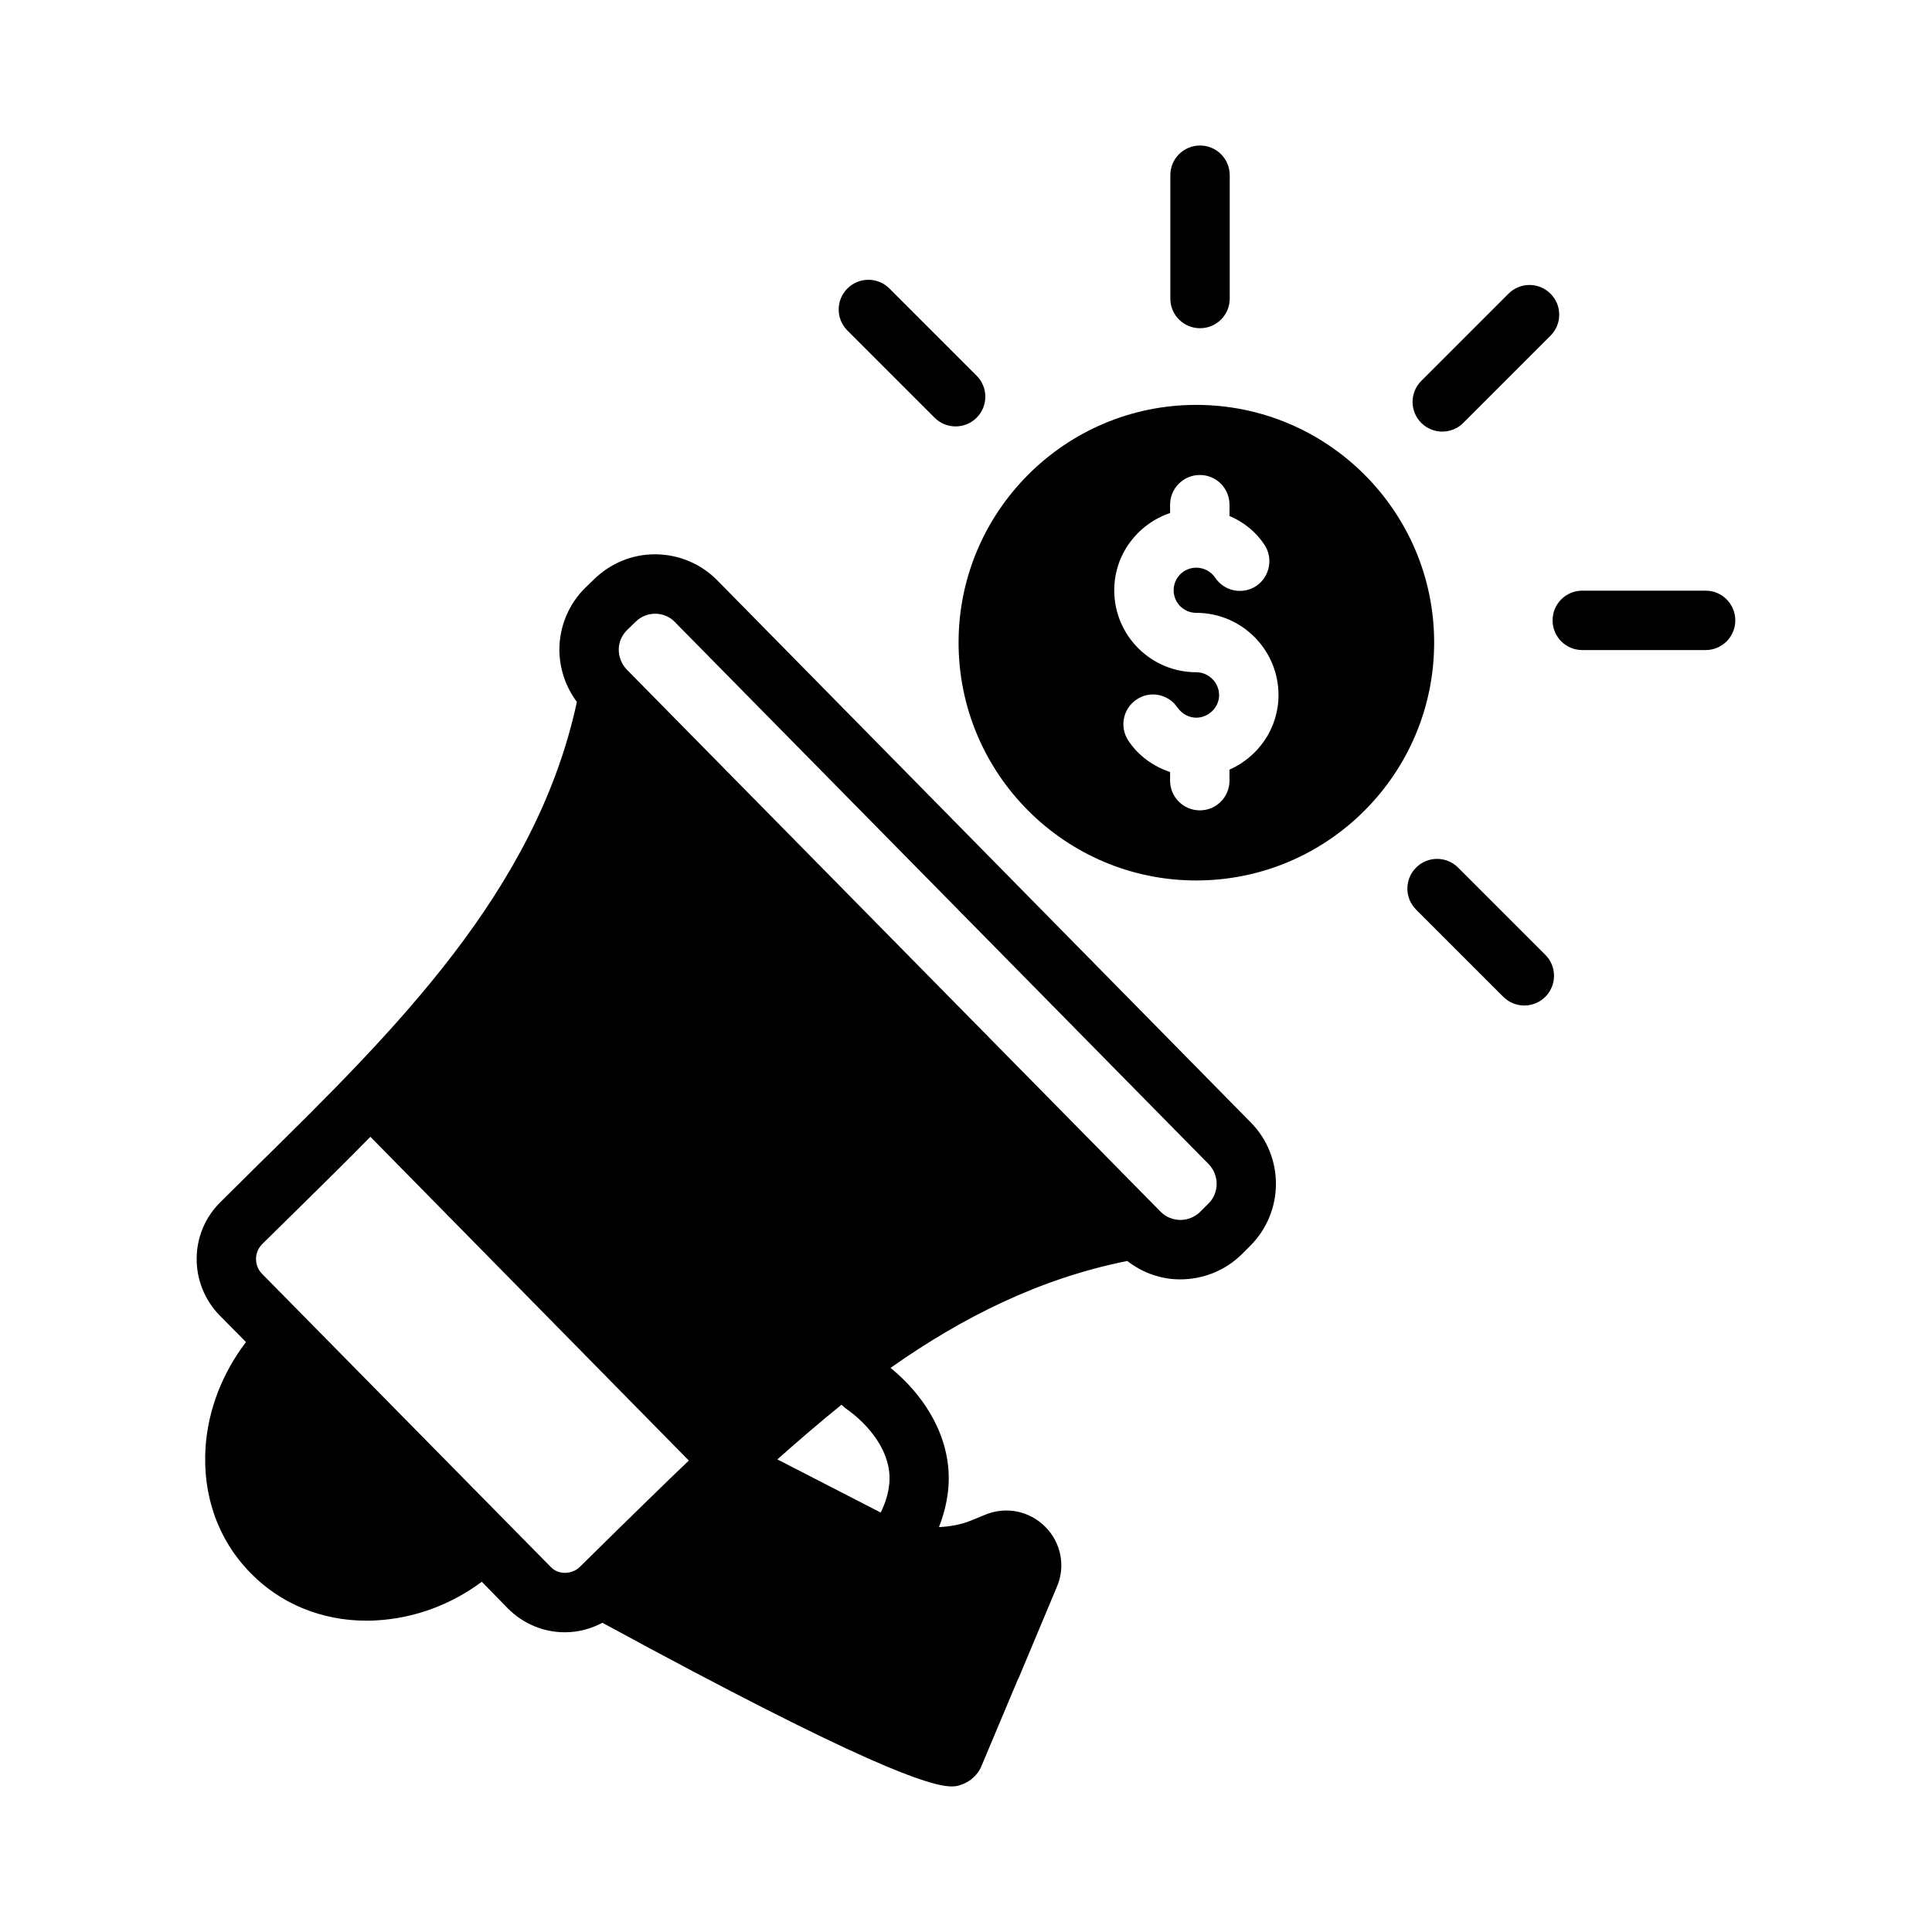
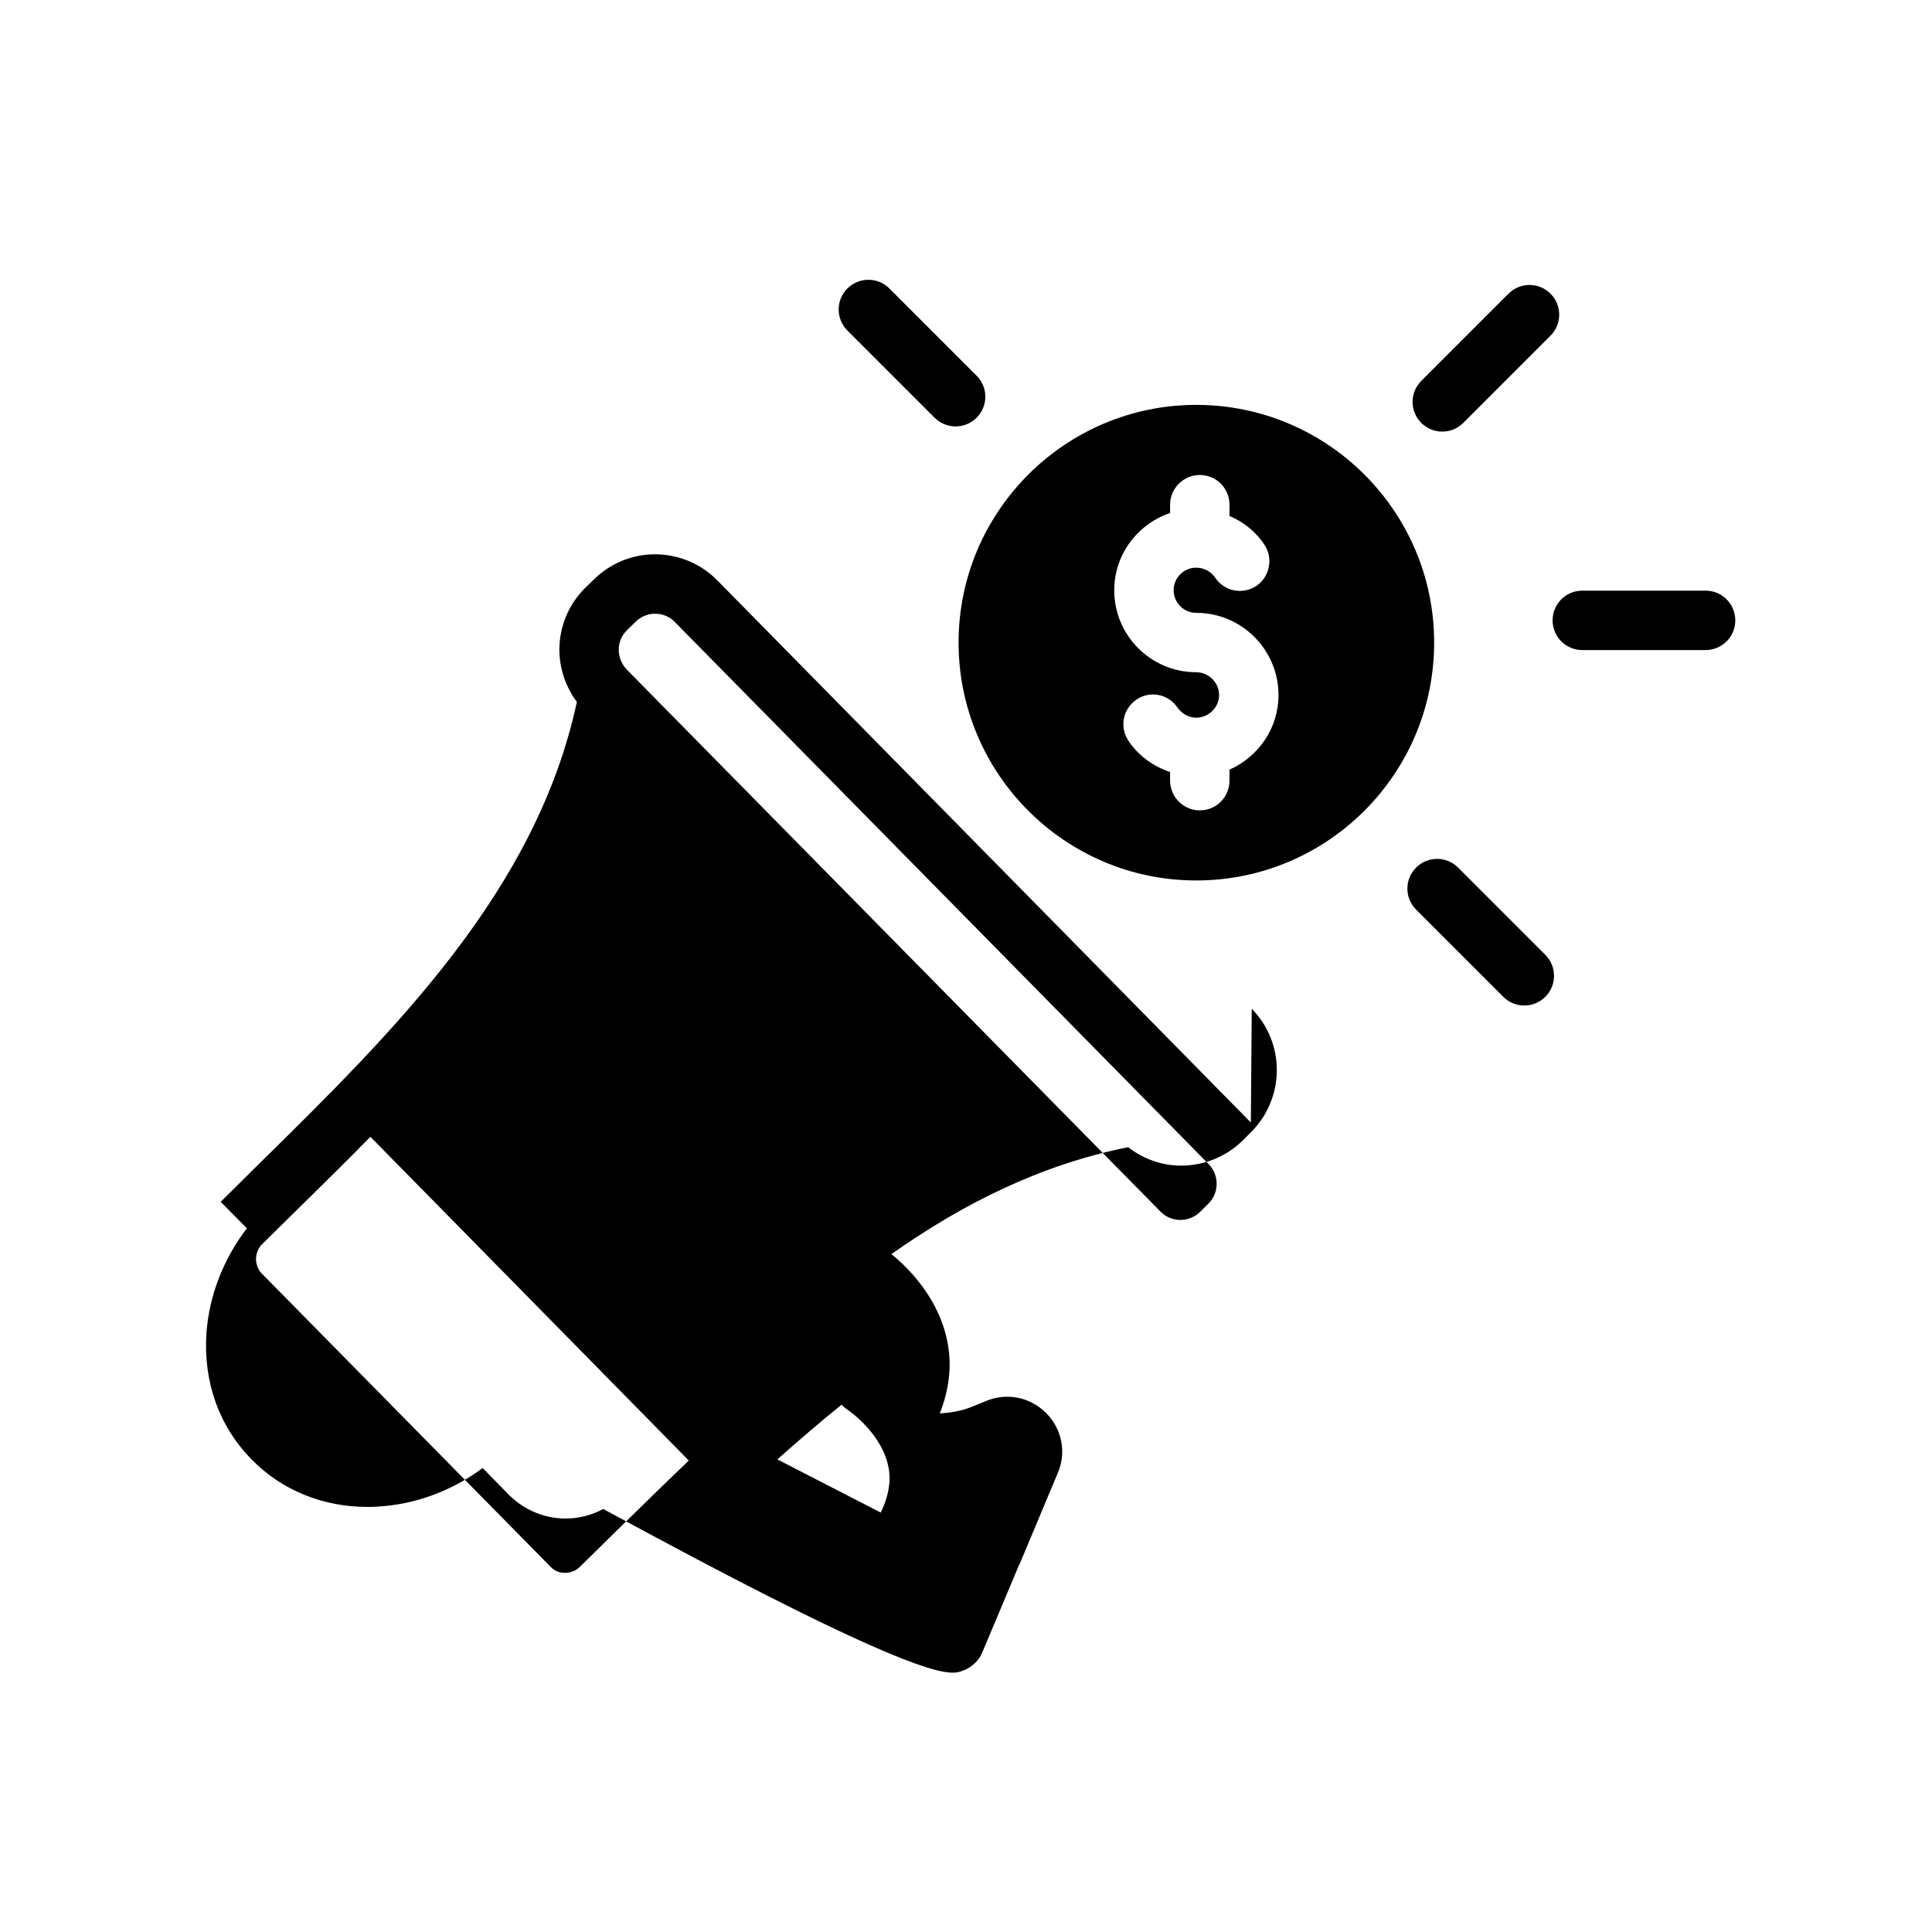
<svg xmlns="http://www.w3.org/2000/svg" fill="#000000" width="800px" height="800px" version="1.1" viewBox="144 144 512 512">
  <g>
-     <path d="m475.49 441.48-141.38-143.66c-4.328-4.41-10.156-6.848-16.297-6.926h-0.234c-6.062 0-11.809 2.363-16.215 6.691l-2.203 2.125c-4.41 4.328-6.848 10.156-6.926 16.297 0 5.117 1.652 9.996 4.644 14.012-10.785 50.066-48.254 87.066-84.625 122.8l-9.762 9.684c-8.422 8.188-8.5 21.727-0.234 30.148l6.926 7.008c-6.219 8.188-9.996 17.789-10.707 27.789-0.867 12.832 3.305 24.719 12.043 33.535 7.949 8.109 18.812 12.516 30.621 12.516 0.867 0 1.73 0 2.598-0.078 9.996-0.551 19.68-4.094 27.945-10.234l6.926 7.086c4.016 4.016 9.367 6.297 15.035 6.297h0.156c3.465 0 6.848-0.945 9.84-2.519 69.746 37.941 86.906 43.375 92.652 43.375 1.258 0 2.047-0.316 2.676-0.551 2.125-0.707 4.172-2.598 5.039-4.644l9.762-23.223c0.156-0.234 0.234-0.395 0.316-0.629l9.996-23.852c2.363-5.434 1.102-11.73-3.07-15.902-4.25-4.25-10.469-5.512-16.059-3.148l-3.465 1.418c-2.832 1.18-5.746 1.652-8.66 1.812 2.363-6.062 3.227-12.203 2.125-18.344-2.125-12.043-10.547-20.309-14.957-23.852 18.973-13.383 39.516-23.695 62.738-28.34 4.172 3.227 9.055 4.879 14.012 4.879 5.902 0 11.809-2.203 16.297-6.613l2.203-2.203c9.062-8.98 9.219-23.621 0.246-32.754zm-177.83 117.77c-1.023 1.023-2.519 1.574-3.938 1.574-1.496 0-2.832-0.551-3.856-1.652l-76.441-77.621c-1.023-1.023-1.574-2.441-1.574-3.938 0-1.496 0.629-2.914 1.652-3.938l9.762-9.605c6.219-6.141 12.594-12.359 18.895-18.812l84.387 85.805c-6.535 6.219-12.832 12.438-19.051 18.5zm79.742-14.406-27.395-14.09c5.59-4.961 11.258-9.84 17.004-14.484l0.707 0.629c0.316 0.316 0.707 0.551 1.023 0.789 0.078 0.078 9.211 6.219 10.785 15.508 0.629 3.699-0.156 7.633-2.125 11.648zm86.828-81.867-2.203 2.203c-2.914 2.832-7.637 2.832-10.469-0.078l-141.46-143.66c-1.34-1.418-2.125-3.305-2.125-5.273s0.789-3.777 2.203-5.195l2.281-2.203c1.34-1.34 3.227-2.125 5.117-2.125h0.078c1.969 0 3.856 0.789 5.195 2.203l141.46 143.66c2.836 2.91 2.836 7.633-0.078 10.469z" />
+     <path d="m475.49 441.48-141.38-143.66c-4.328-4.41-10.156-6.848-16.297-6.926h-0.234c-6.062 0-11.809 2.363-16.215 6.691l-2.203 2.125c-4.41 4.328-6.848 10.156-6.926 16.297 0 5.117 1.652 9.996 4.644 14.012-10.785 50.066-48.254 87.066-84.625 122.8l-9.762 9.684l6.926 7.008c-6.219 8.188-9.996 17.789-10.707 27.789-0.867 12.832 3.305 24.719 12.043 33.535 7.949 8.109 18.812 12.516 30.621 12.516 0.867 0 1.73 0 2.598-0.078 9.996-0.551 19.68-4.094 27.945-10.234l6.926 7.086c4.016 4.016 9.367 6.297 15.035 6.297h0.156c3.465 0 6.848-0.945 9.84-2.519 69.746 37.941 86.906 43.375 92.652 43.375 1.258 0 2.047-0.316 2.676-0.551 2.125-0.707 4.172-2.598 5.039-4.644l9.762-23.223c0.156-0.234 0.234-0.395 0.316-0.629l9.996-23.852c2.363-5.434 1.102-11.73-3.07-15.902-4.25-4.25-10.469-5.512-16.059-3.148l-3.465 1.418c-2.832 1.18-5.746 1.652-8.66 1.812 2.363-6.062 3.227-12.203 2.125-18.344-2.125-12.043-10.547-20.309-14.957-23.852 18.973-13.383 39.516-23.695 62.738-28.34 4.172 3.227 9.055 4.879 14.012 4.879 5.902 0 11.809-2.203 16.297-6.613l2.203-2.203c9.062-8.98 9.219-23.621 0.246-32.754zm-177.83 117.77c-1.023 1.023-2.519 1.574-3.938 1.574-1.496 0-2.832-0.551-3.856-1.652l-76.441-77.621c-1.023-1.023-1.574-2.441-1.574-3.938 0-1.496 0.629-2.914 1.652-3.938l9.762-9.605c6.219-6.141 12.594-12.359 18.895-18.812l84.387 85.805c-6.535 6.219-12.832 12.438-19.051 18.5zm79.742-14.406-27.395-14.09c5.59-4.961 11.258-9.84 17.004-14.484l0.707 0.629c0.316 0.316 0.707 0.551 1.023 0.789 0.078 0.078 9.211 6.219 10.785 15.508 0.629 3.699-0.156 7.633-2.125 11.648zm86.828-81.867-2.203 2.203c-2.914 2.832-7.637 2.832-10.469-0.078l-141.46-143.66c-1.34-1.418-2.125-3.305-2.125-5.273s0.789-3.777 2.203-5.195l2.281-2.203c1.34-1.34 3.227-2.125 5.117-2.125h0.078c1.969 0 3.856 0.789 5.195 2.203l141.46 143.66c2.836 2.91 2.836 7.633-0.078 10.469z" />
    <path d="m596 300.53h-32.676c-4.352 0-7.871 3.519-7.871 7.871 0 4.352 3.519 7.871 7.871 7.871h32.676c4.352 0 7.871-3.519 7.871-7.871 0-4.352-3.519-7.871-7.871-7.871z" />
    <path d="m526.22 258.38c2.016 0 4.031-0.77 5.566-2.305l23.113-23.113c3.078-3.078 3.078-8.055 0-11.133-3.078-3.078-8.055-3.078-11.133 0l-23.113 23.113c-3.078 3.078-3.078 8.055 0 11.133 1.535 1.535 3.551 2.305 5.566 2.305z" />
-     <path d="m462.02 230.98c4.352 0 7.871-3.519 7.871-7.871v-32.676c0-4.352-3.519-7.871-7.871-7.871-4.352 0-7.871 3.519-7.871 7.871v32.676c-0.004 4.356 3.516 7.871 7.871 7.871z" />
    <path d="m391.68 254.7c1.535 1.535 3.551 2.305 5.566 2.305s4.031-0.77 5.566-2.305c3.078-3.078 3.078-8.055 0-11.133l-23.113-23.113c-3.078-3.078-8.055-3.078-11.133 0s-3.078 8.055 0 11.133z" />
    <path d="m530.41 373.92c-3.078-3.078-8.055-3.078-11.133 0-3.078 3.078-3.078 8.055 0 11.133l23.113 23.113c1.535 1.535 3.551 2.305 5.566 2.305s4.031-0.77 5.566-2.305c3.078-3.078 3.078-8.055 0-11.133z" />
    <path d="m461.01 251.3c-34.715 0-62.977 28.262-62.977 62.977 0 34.793 28.262 63.055 62.977 63.055 34.793 0 63.055-28.262 63.055-63.055 0-34.719-28.262-62.977-63.055-62.977zm8.816 96.668v2.914c0 4.328-3.465 7.871-7.871 7.871-4.328 0-7.871-3.543-7.871-7.871v-2.281c-4.41-1.496-8.344-4.25-11.02-8.266-2.441-3.621-1.496-8.5 2.125-10.941 3.543-2.441 8.422-1.496 10.863 2.125 1.18 1.652 2.992 2.676 4.961 2.676 3.305 0 6.062-2.754 6.062-5.984 0-3.305-2.754-6.062-6.062-6.062-11.965 0-21.727-9.684-21.727-21.727 0-9.523 6.219-17.555 14.801-20.469v-2.203c0-4.328 3.543-7.871 7.871-7.871 4.41 0 7.871 3.543 7.871 7.871v2.992c3.699 1.574 6.926 4.094 9.211 7.559 2.441 3.543 1.496 8.5-2.047 10.941-3.621 2.441-8.5 1.496-10.941-2.125-1.102-1.652-2.992-2.676-5.039-2.676-3.305 0-5.984 2.676-5.984 5.984 0 3.305 2.676 5.984 5.984 5.984 12.043 0 21.805 9.762 21.805 21.805-0.004 8.812-5.356 16.367-12.992 19.754z" />
  </g>
</svg>